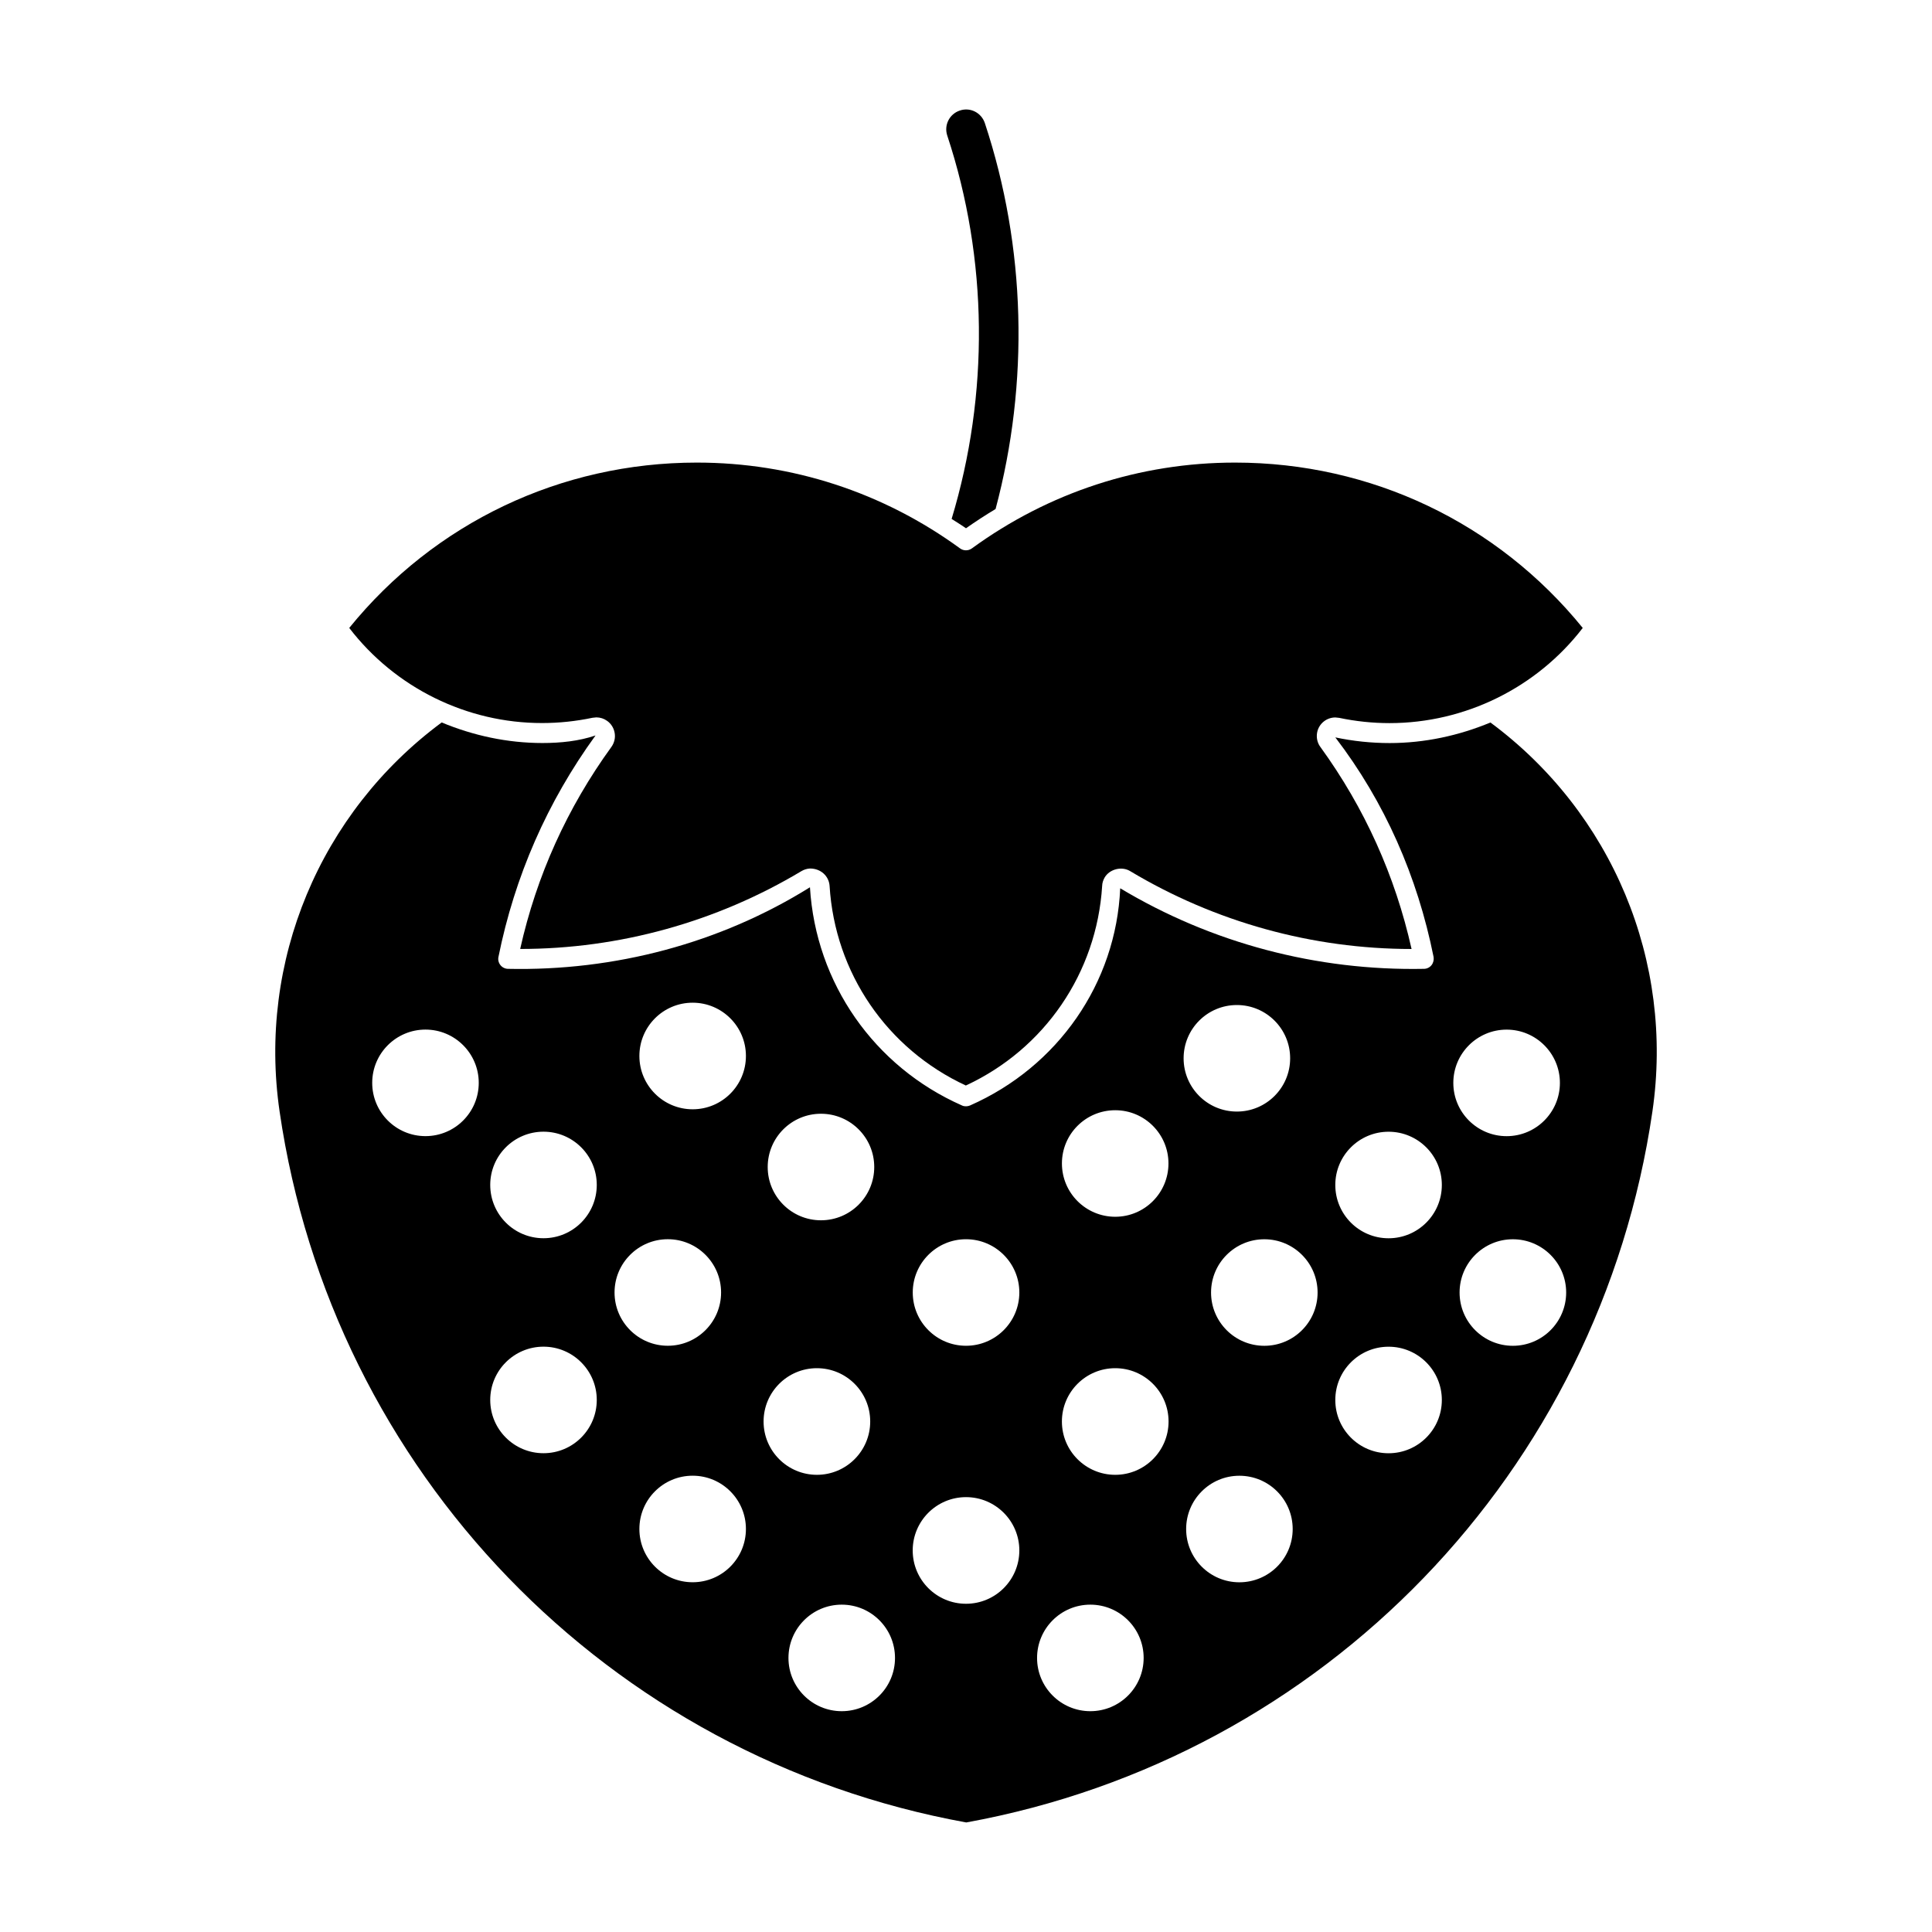
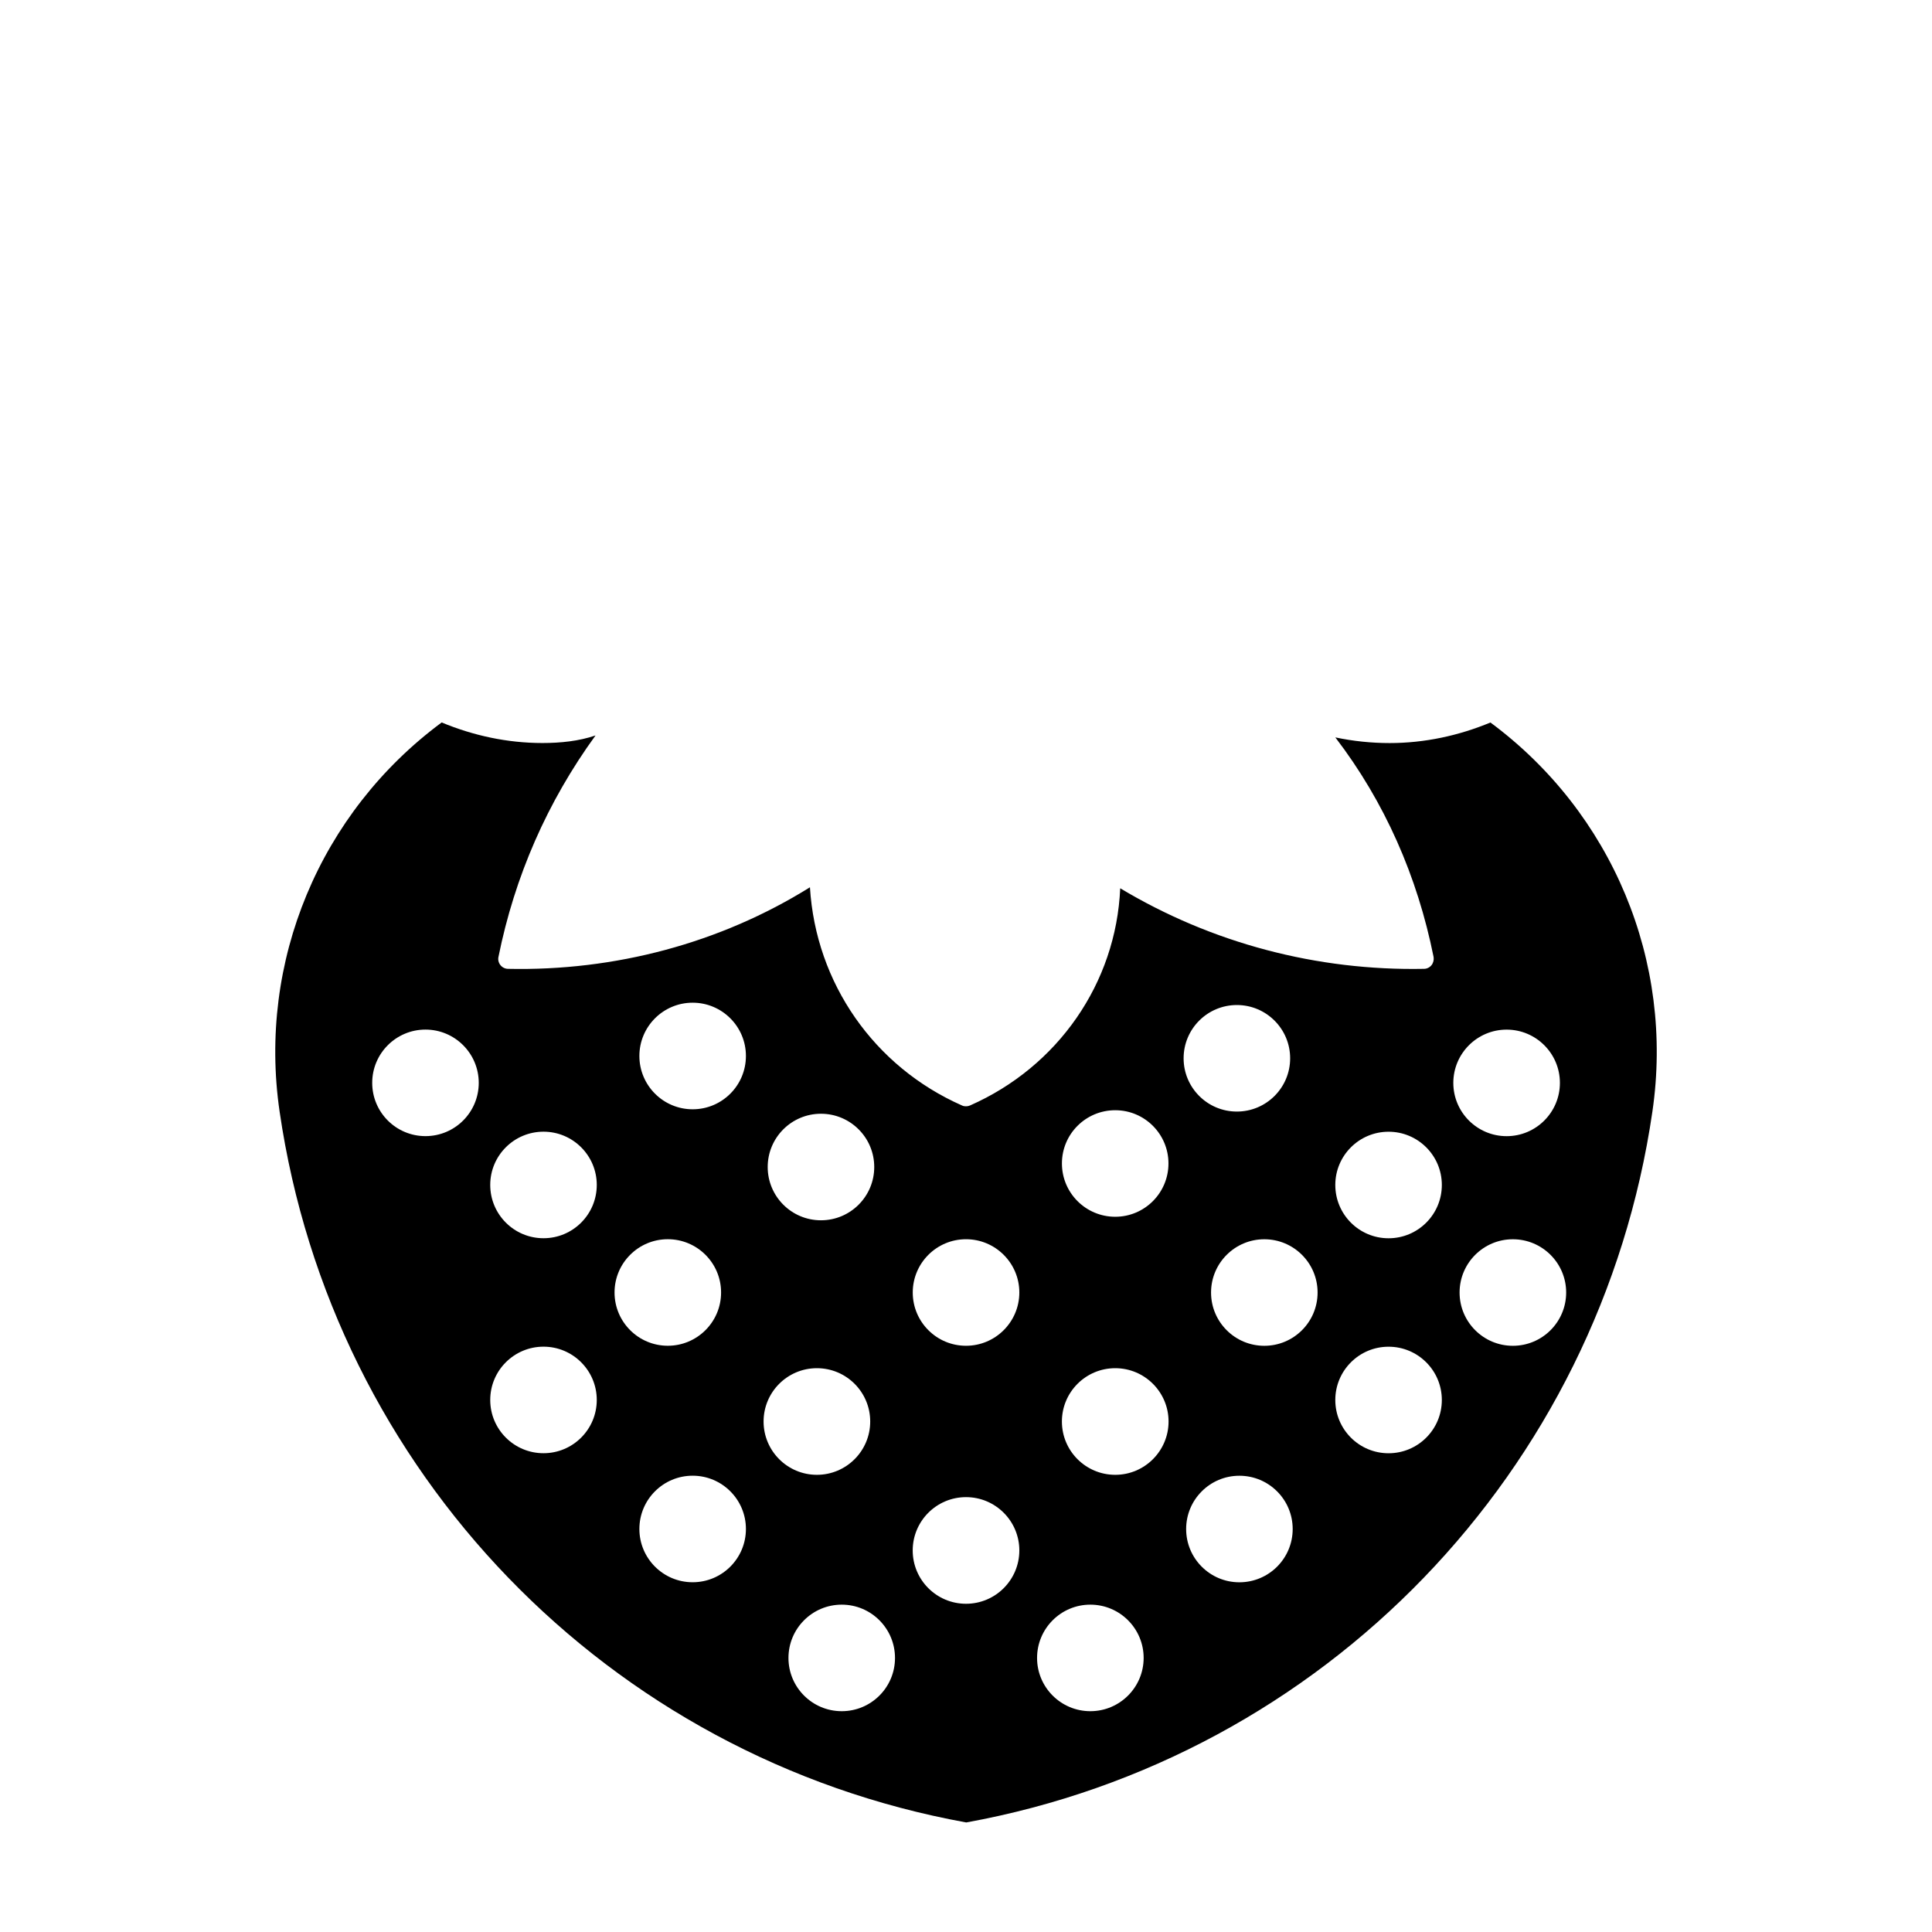
<svg xmlns="http://www.w3.org/2000/svg" fill="#000000" width="800px" height="800px" version="1.1" viewBox="144 144 512 512">
  <g>
-     <path d="m396.19 281.52c1.258 0.82 2.562 1.594 3.809 2.477 2.562-1.805 5.176-3.504 7.84-5.102 8.934-33.461 8.051-69.367-2.844-102.27-0.914-2.75-3.871-4.281-6.633-3.328-2.762 0.914-4.242 3.871-3.328 6.633 10.836 32.73 11.129 68.605 1.156 101.59z" />
-     <path d="m236.55 310.41c22.617-27.879 56.09-43.82 92.125-43.82 25.211 0 49.344 7.871 69.766 22.754 0.922 0.66 2.172 0.66 3.098 0 20.426-14.883 44.566-22.754 69.758-22.754 36.062 0 69.516 15.945 92.145 43.82-12.176 15.84-31.184 25.223-51.211 25.223-4.449 0-8.953-0.473-13.34-1.395-0.168-0.031-0.828-0.105-1.008-0.105-2.332 0-4.344 1.637-4.816 3.914-0.273 1.363 0.02 2.793 0.84 3.894 11.715 16.145 19.828 34.145 24.172 53.551-26.262 0-52.039-7.137-74.555-20.625-2.234-1.375-5.449-0.555-6.769 1.66-0.398 0.684-0.66 1.48-0.672 2.246-1.438 23.051-15.25 43.223-36.129 52.898-20.898-9.699-34.699-29.852-36.105-52.91-0.18-2.582-2.32-4.598-5.184-4.598h-0.012c-0.797 0.043-1.574 0.285-2.246 0.684-22.523 13.488-48.305 20.637-74.555 20.637 4.336-19.406 12.469-37.398 24.184-53.551 0.754-1.07 1.082-2.371 0.859-3.672-0.211-1.289-0.902-2.434-1.973-3.203-0.852-0.621-1.848-0.945-2.887-0.945-0.188 0-0.84 0.074-1.02 0.105-4.375 0.922-8.859 1.395-13.328 1.395-19.984 0.031-38.973-9.352-51.137-25.203z" />
    <path d="m538.98 335.47c-8.375 3.473-17.422 5.449-26.703 5.449-4.84 0-9.676-0.504-14.402-1.5 13.098 17.098 21.758 36.852 26.039 58.18 0.125 0.766-0.062 1.555-0.535 2.164-0.484 0.609-1.207 0.977-1.984 0.988-28.371 0.566-56.25-6.789-80.527-21.348-1.09 25.148-16.52 47.297-39.801 57.559-0.348 0.148-0.703 0.219-1.07 0.219-0.367 0-0.723-0.051-1.059-0.219-23.281-10.277-38.742-32.422-40.293-57.824-23.773 14.82-51.723 22.23-80.031 21.613-0.777-0.012-1.512-0.379-1.996-0.988s-0.684-1.395-0.523-2.164c4.293-21.328 12.941-41.082 25.727-58.695-4.398 1.5-9.246 2.004-14.074 2.004-9.301 0-18.324-1.973-26.703-5.449-32.266 23.91-48.754 63.301-42.949 103.1 13.918 95.473 87.043 171.18 181.97 188.41 94.82-17.223 167.93-92.941 181.84-188.41 5.816-39.797-10.672-79.199-42.926-103.09zm-99.43 102.75c7.789 0 14.105 6.32 14.105 14.105 0 7.809-6.32 14.129-14.105 14.129-7.797 0-14.129-6.32-14.129-14.129 0-7.797 6.32-14.105 14.129-14.105zm-77.984 0.934c7.797 0 14.117 6.32 14.117 14.117s-6.32 14.117-14.117 14.117-14.117-6.32-14.117-14.117 6.316-14.117 14.117-14.117zm-104.81 5.93c-7.797 0-14.117-6.32-14.117-14.117 0-7.797 6.328-14.117 14.117-14.117s14.117 6.32 14.117 14.117c0 7.801-6.32 14.117-14.117 14.117zm31.277 84.031c-7.797 0-14.117-6.32-14.117-14.117 0-7.797 6.328-14.117 14.117-14.117 7.789 0 14.117 6.32 14.117 14.117 0 7.801-6.32 14.117-14.117 14.117zm0-56.973c-7.797 0-14.117-6.32-14.117-14.129 0-7.789 6.328-14.105 14.117-14.105 7.789 0 14.117 6.32 14.117 14.105 0 7.812-6.32 14.129-14.117 14.129zm18.828 14.379c0-7.797 6.32-14.117 14.117-14.117s14.117 6.32 14.117 14.117-6.32 14.117-14.117 14.117-14.117-6.316-14.117-14.117zm20.699 76.789c-7.797 0-14.117-6.32-14.117-14.117s6.32-14.117 14.117-14.117c7.797 0 14.117 6.32 14.117 14.117 0 7.801-6.32 14.117-14.117 14.117zm0-125.34c-7.797 0-14.117-6.328-14.117-14.129 0-7.789 6.32-14.117 14.117-14.117 7.797 0 14.117 6.328 14.117 14.117 0 7.812-6.32 14.129-14.117 14.129zm18.797 82.742c0-7.797 6.328-14.129 14.129-14.129 7.809 0 14.129 6.328 14.129 14.129 0 7.797-6.328 14.129-14.129 14.129-7.797 0-14.129-6.332-14.129-14.129zm20.711 76.77c-7.797 0-14.117-6.32-14.117-14.105 0-7.809 6.32-14.129 14.117-14.129s14.117 6.32 14.117 14.129c0 7.797-6.32 14.105-14.117 14.105zm32.938-28.469c-7.797 0-14.129-6.32-14.129-14.129 0-7.797 6.328-14.129 14.129-14.129 7.797 0 14.129 6.328 14.129 14.129-0.004 7.812-6.332 14.129-14.129 14.129zm0-68.371c-7.797 0-14.117-6.32-14.117-14.117s6.328-14.117 14.117-14.117 14.129 6.32 14.129 14.117c-0.004 7.801-6.344 14.117-14.129 14.117zm32.945 96.84c-7.789 0-14.117-6.32-14.117-14.105 0-7.809 6.328-14.129 14.117-14.129 7.797 0 14.129 6.32 14.129 14.129-0.012 7.797-6.332 14.105-14.129 14.105zm6.602-62.641c-7.809 0-14.137-6.328-14.137-14.129 0-7.797 6.328-14.129 14.137-14.129 7.789 0 14.129 6.328 14.129 14.129 0 7.797-6.34 14.129-14.129 14.129zm32.234-124.5c7.797 0 14.117 6.32 14.117 14.117 0 7.797-6.32 14.117-14.117 14.117s-14.117-6.32-14.117-14.117c0-7.801 6.316-14.117 14.117-14.117zm0.66 152.98c-7.789 0-14.105-6.32-14.105-14.117s6.32-14.117 14.105-14.117c7.809 0 14.129 6.32 14.129 14.117 0 7.801-6.32 14.117-14.129 14.117zm6.613-62.672c-7.797 0-14.117-6.32-14.117-14.117s6.32-14.117 14.117-14.117c7.797 0 14.117 6.32 14.117 14.117 0 7.801-6.32 14.117-14.117 14.117zm32.926 28.477c-7.797 0-14.117-6.32-14.117-14.117 0-7.797 6.32-14.117 14.117-14.117s14.117 6.32 14.117 14.117c0 7.801-6.32 14.117-14.117 14.117zm0-56.973c-7.797 0-14.117-6.32-14.117-14.129 0-7.789 6.32-14.105 14.117-14.105s14.117 6.32 14.117 14.105c0 7.812-6.32 14.129-14.117 14.129zm31.289-55.293c7.789 0 14.117 6.32 14.117 14.117 0 7.797-6.328 14.117-14.117 14.117-7.797 0-14.129-6.32-14.129-14.117 0-7.797 6.332-14.117 14.129-14.117zm1.648 83.789c-7.789 0-14.117-6.32-14.117-14.117s6.328-14.117 14.117-14.117c7.797 0 14.129 6.32 14.129 14.117-0.004 7.801-6.332 14.117-14.129 14.117z" />
  </g>
</svg>